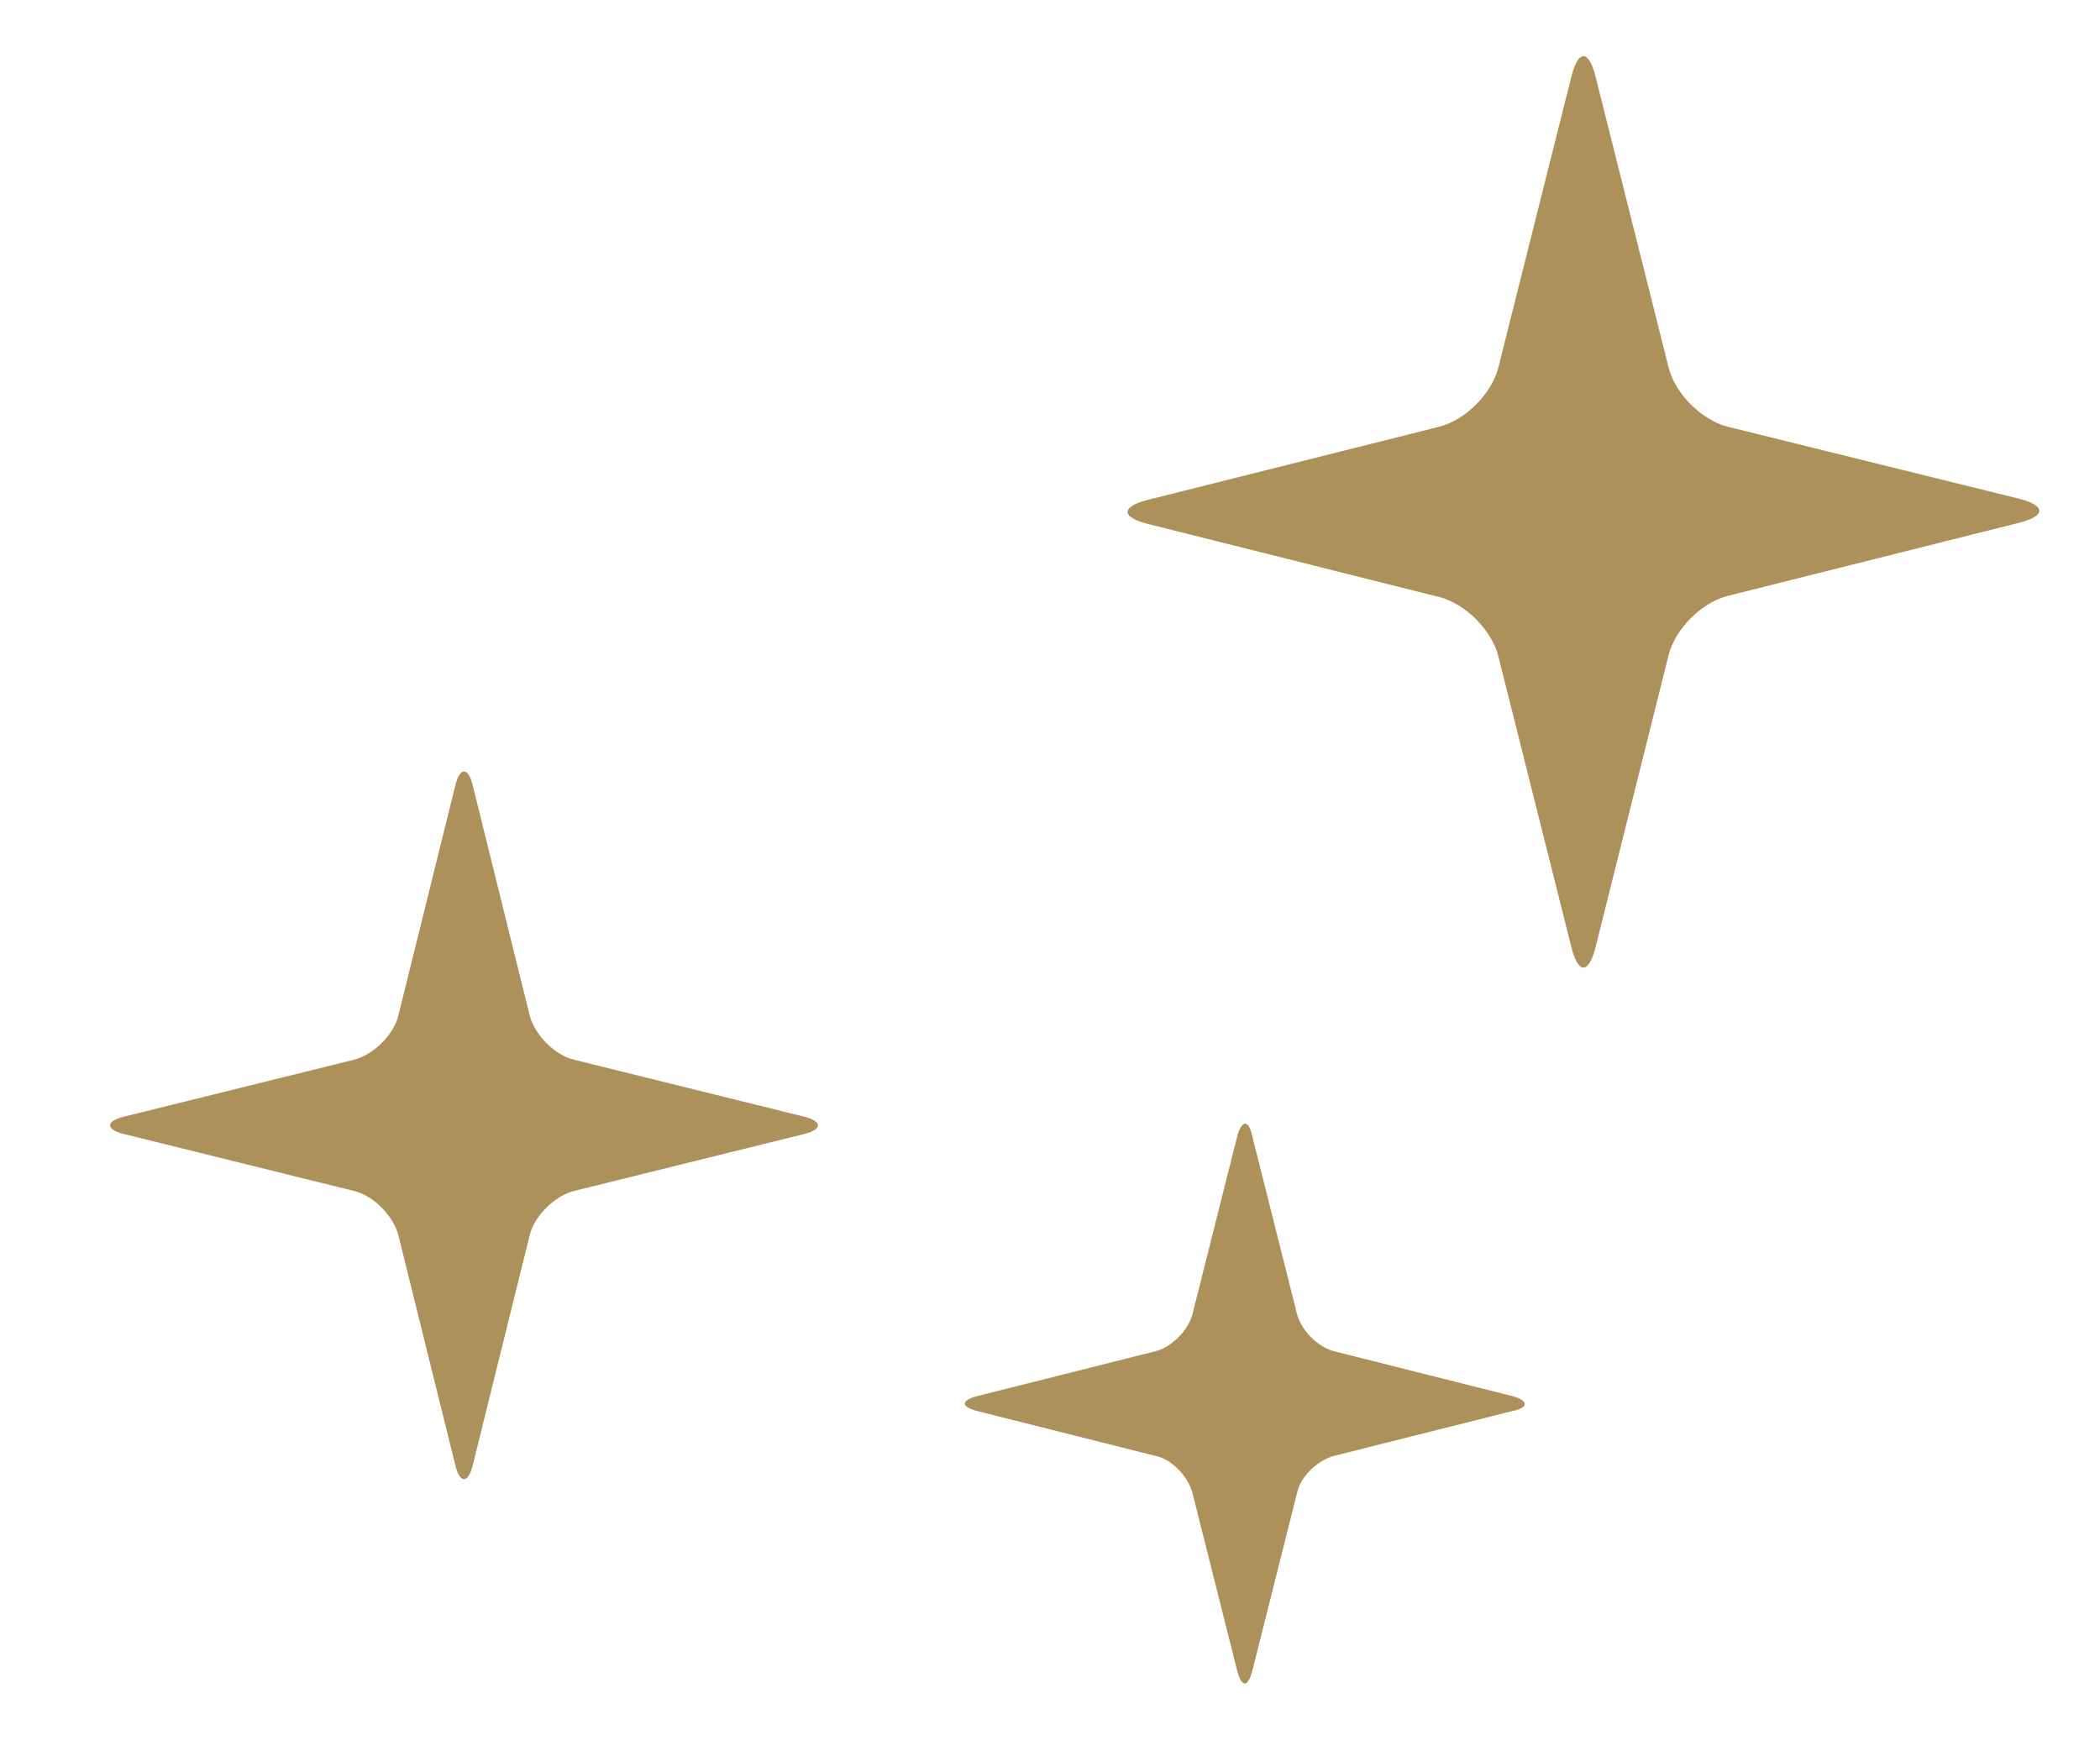
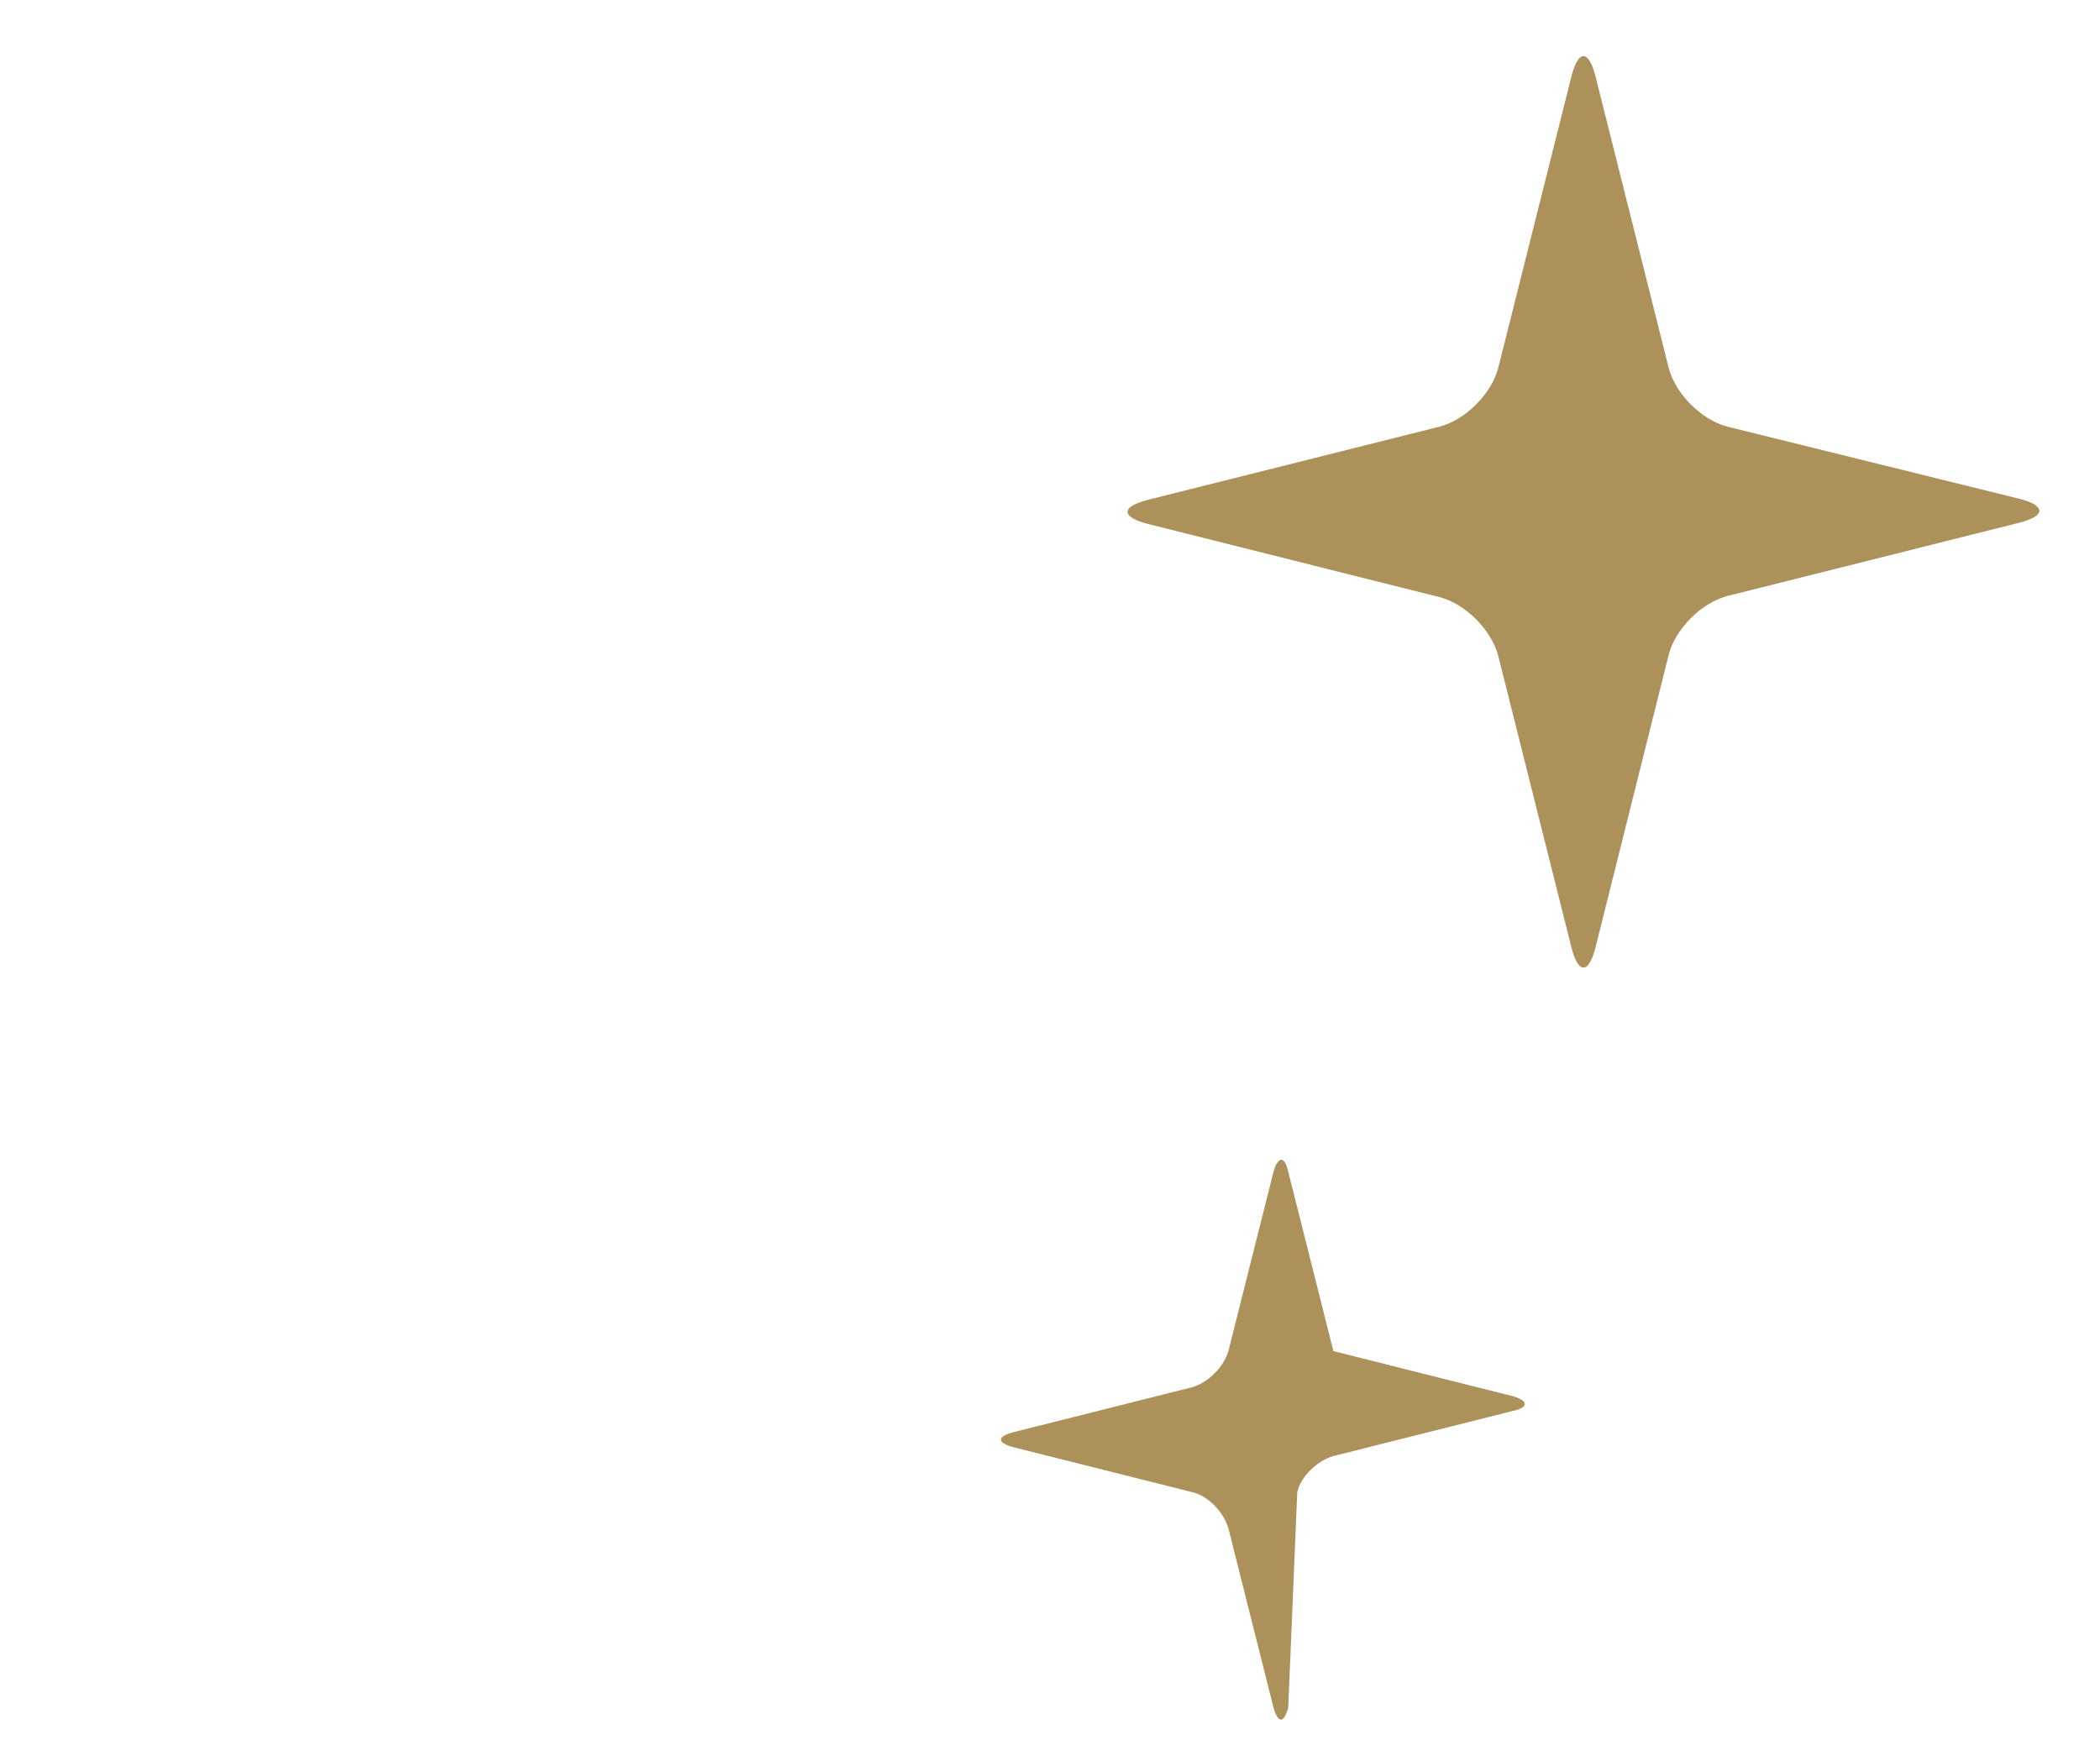
<svg xmlns="http://www.w3.org/2000/svg" x="0px" y="0px" viewBox="0 0 186 156" style="vertical-align: middle; max-width: 100%; width: 100%;" width="100%">
  <g>
    <path d="M147.8,58c0.6-2.3,2.9-4.6,5.2-5.2l25.9-6.5c2.3-0.6,2.3-1.5,0-2.1L153,37.8c-2.3-0.6-4.6-2.9-5.2-5.2    l-6.5-25.9c-0.6-2.3-1.5-2.3-2.1,0l-6.5,25.9c-0.6,2.3-2.9,4.6-5.2,5.2l-25.9,6.5c-2.3,0.6-2.3,1.5,0,2.1l25.9,6.5    c2.3,0.6,4.6,2.9,5.2,5.2l6.5,25.9c0.6,2.3,1.5,2.3,2.1,0L147.8,58z" fill="rgb(173,145,91)">
    </path>
  </g>
  <g>
-     <path d="M46.9,109.5c0.4-1.8,2.3-3.6,4-4l20.2-5c1.8-0.4,1.8-1.2,0-1.6l-20.2-5c-1.8-0.4-3.6-2.3-4-4l-5-20.2    c-0.4-1.8-1.2-1.8-1.6,0l-5,20.2c-0.4,1.8-2.3,3.6-4,4l-20.2,5c-1.8,0.4-1.8,1.2,0,1.6l20.2,5c1.8,0.4,3.6,2.3,4,4l5,20.2    c0.4,1.8,1.2,1.8,1.6,0L46.9,109.5z" fill="rgb(173,145,91)">
-     </path>
-   </g>
+     </g>
  <g>
-     <path d="M114.9,132.2c0.3-1.4,1.8-2.8,3.2-3.2l15.9-4c1.4-0.3,1.4-0.9,0-1.3l-15.9-4c-1.4-0.4-2.8-1.8-3.2-3.2l-4-15.9    c-0.3-1.4-0.9-1.4-1.3,0l-4,15.9c-0.4,1.4-1.8,2.8-3.2,3.2l-15.9,4c-1.4,0.4-1.4,0.9,0,1.3l15.9,4c1.4,0.3,2.8,1.8,3.2,3.2l4,15.9    c0.4,1.4,0.9,1.4,1.3,0L114.9,132.2z" fill="rgb(173,145,91)">
+     <path d="M114.9,132.2c0.3-1.4,1.8-2.8,3.2-3.2l15.9-4c1.4-0.3,1.4-0.9,0-1.3l-15.9-4l-4-15.9    c-0.3-1.4-0.9-1.4-1.3,0l-4,15.9c-0.4,1.4-1.8,2.8-3.2,3.2l-15.9,4c-1.4,0.4-1.4,0.9,0,1.3l15.9,4c1.4,0.3,2.8,1.8,3.2,3.2l4,15.9    c0.4,1.4,0.9,1.4,1.3,0L114.9,132.2z" fill="rgb(173,145,91)">
    </path>
  </g>
</svg>